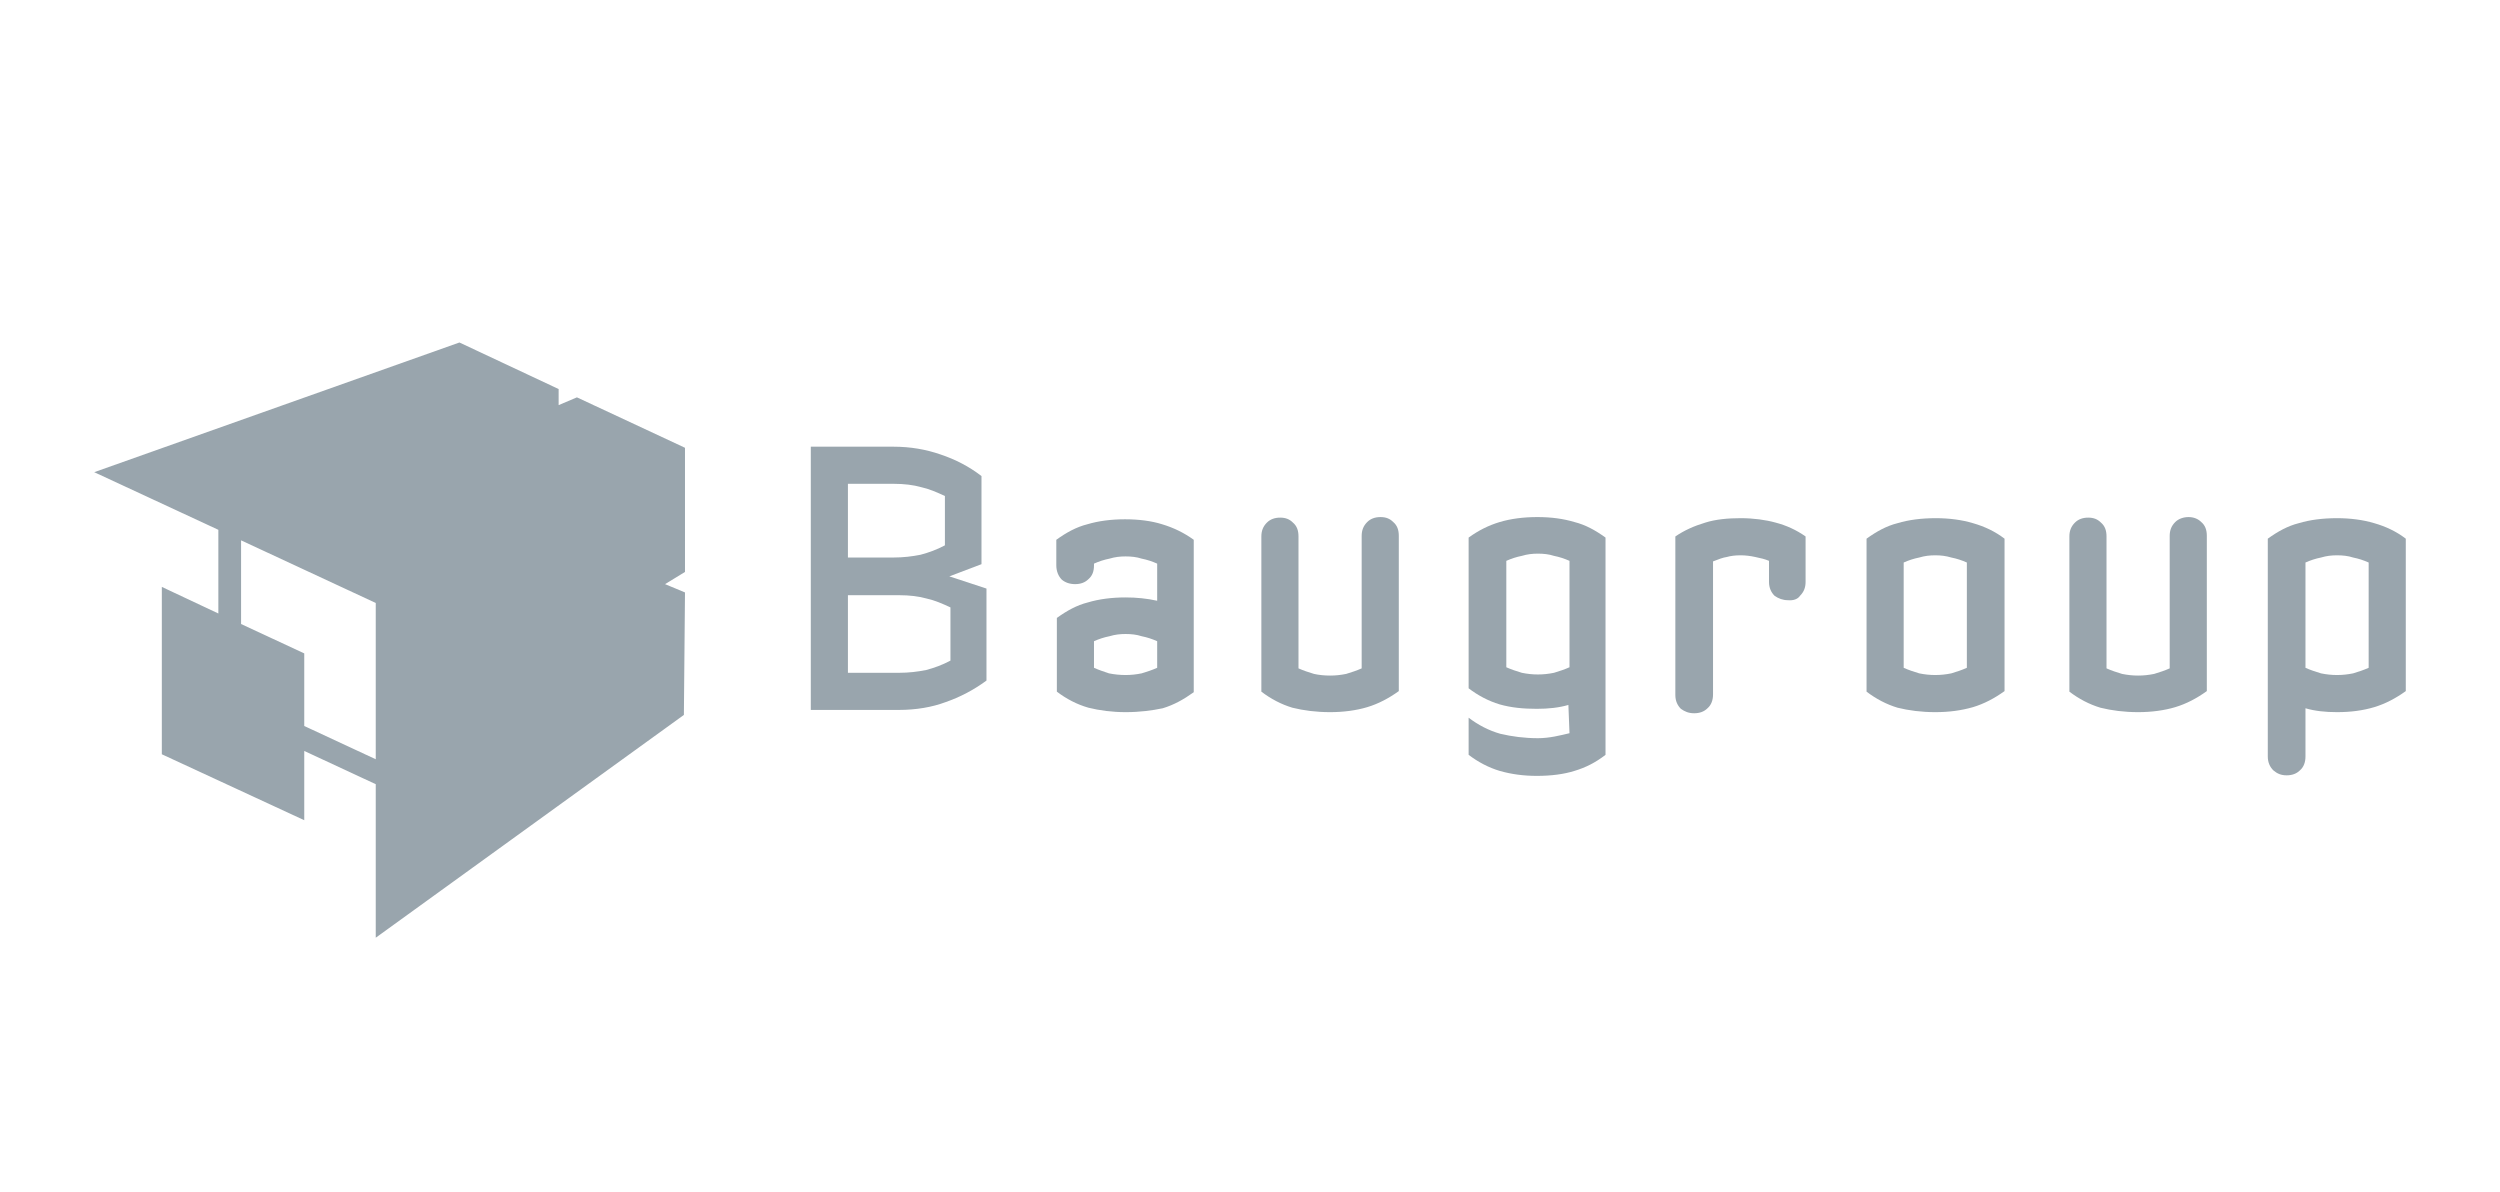
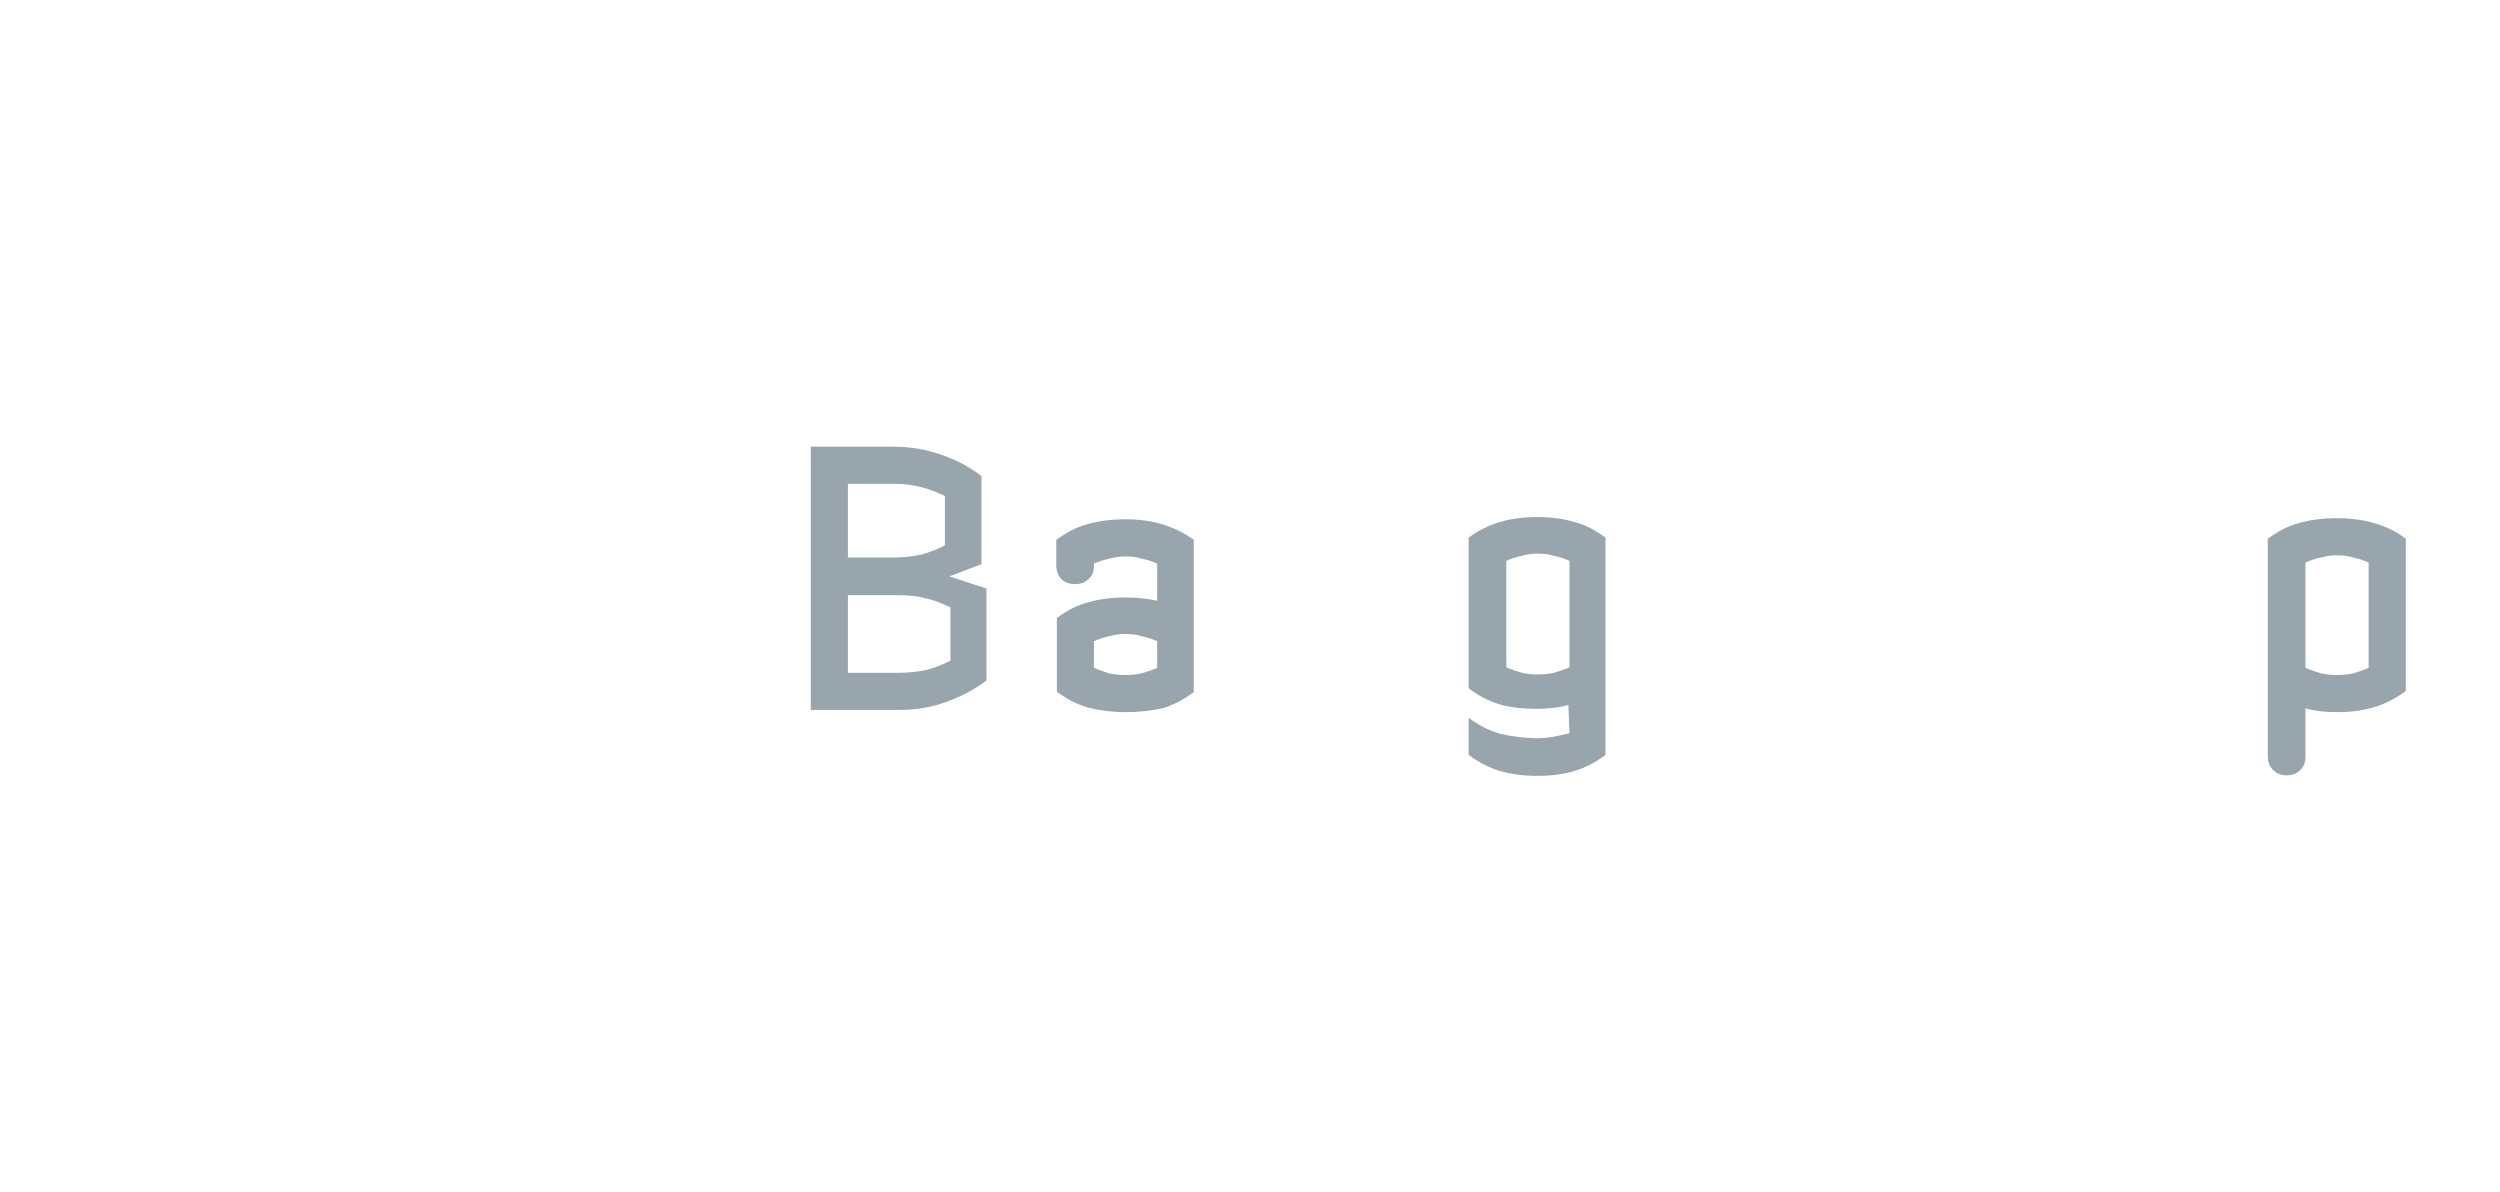
<svg xmlns="http://www.w3.org/2000/svg" version="1.1" id="Ebene_1" x="0px" y="0px" viewBox="0 0 451.1 215" style="enable-background:new 0 0 451.1 215;" xml:space="preserve">
  <style type="text/css">
	.st0{fill-rule:evenodd;clip-rule:evenodd;fill:#99A5AD;}
	.st1{fill:#99A5AD;}
</style>
-   <path class="st0" d="M385.8,128.5c-2.5,0-4.8-0.3-6.8-0.8c-2-0.6-3.9-1.6-5.6-2.9v-28c0-1,0.3-1.8,1-2.5c0.6-0.6,1.4-0.9,2.4-0.9  s1.7,0.3,2.3,0.9c0.7,0.6,1,1.4,1,2.5v23.8c0.9,0.4,1.8,0.7,2.8,1c1,0.2,1.9,0.3,2.9,0.3s1.9-0.1,2.9-0.3c1-0.3,1.9-0.6,2.8-1V96.7  c0-1,0.3-1.8,1-2.5c0.6-0.6,1.5-0.9,2.4-0.9s1.7,0.3,2.3,0.9c0.7,0.6,1,1.4,1,2.5v28c-1.8,1.3-3.7,2.3-5.7,2.9  C390.5,128.2,388.2,128.5,385.8,128.5L385.8,128.5z" />
-   <path class="st0" d="M322.6,108.3c-0.9,0-1.7-0.3-2.4-0.8c-0.6-0.6-1-1.4-1-2.5v-3.8c-0.7-0.3-1.5-0.5-2.5-0.7  c-0.9-0.2-1.8-0.3-2.6-0.3c-1,0-1.8,0.1-2.5,0.3c-0.7,0.1-1.5,0.4-2.5,0.8v24c0,1-0.3,1.9-1,2.5c-0.6,0.6-1.4,0.9-2.4,0.9  s-1.7-0.3-2.4-0.8c-0.6-0.6-1-1.4-1-2.5V96.8c1.6-1.1,3.4-1.9,5.4-2.5c1.9-0.6,4.1-0.8,6.4-0.8s4.5,0.3,6.3,0.8  c1.9,0.5,3.7,1.3,5.4,2.5v8.2c0,1-0.3,1.8-1,2.5C324.4,108.1,323.6,108.4,322.6,108.3L322.6,108.3z" />
  <path class="st0" d="M421.7,128.5c-2.1,0-4-0.2-5.7-0.7v8.7c0,1-0.3,1.9-1,2.5c-0.6,0.6-1.4,0.9-2.4,0.9s-1.7-0.3-2.4-0.9  c-0.6-0.6-1-1.4-1-2.5V97.2c1.8-1.3,3.6-2.3,5.6-2.8c2-0.6,4.3-0.9,6.9-0.9c2.4,0,4.7,0.3,6.7,0.9c2.1,0.6,4,1.5,5.7,2.8v27.5  c-1.8,1.3-3.7,2.3-5.7,2.9C426.4,128.2,424.2,128.5,421.7,128.5L421.7,128.5z M427.4,101.5c-0.9-0.4-1.8-0.7-2.8-0.9  c-0.9-0.3-1.9-0.4-2.9-0.4s-1.9,0.1-2.9,0.4c-1,0.2-1.9,0.5-2.8,0.9v19c0.9,0.4,1.8,0.7,2.8,1c1,0.2,1.9,0.3,2.9,0.3  s1.9-0.1,2.9-0.3c1-0.3,1.9-0.6,2.8-1V101.5z" />
-   <path class="st0" d="M240,128.5c-2.5,0-4.8-0.3-6.8-0.8c-2-0.6-3.9-1.6-5.6-2.9v-28c0-1,0.3-1.8,1-2.5c0.6-0.6,1.4-0.9,2.4-0.9  s1.7,0.3,2.3,0.9c0.7,0.6,1,1.4,1,2.5v23.8c0.9,0.4,1.8,0.7,2.8,1c0.9,0.2,1.9,0.3,2.9,0.3s1.9-0.1,2.9-0.3c1-0.3,1.9-0.6,2.8-1  V96.7c0-1,0.3-1.8,1-2.5c0.6-0.6,1.4-0.9,2.4-0.9s1.7,0.3,2.3,0.9c0.7,0.6,1,1.4,1,2.5v28c-1.8,1.3-3.7,2.3-5.7,2.9  C244.7,128.2,242.4,128.5,240,128.5L240,128.5z" />
-   <path class="st0" d="M349.2,128.5c-2.5,0-4.8-0.3-6.8-0.8c-2-0.6-3.9-1.6-5.6-2.9V97.2c1.8-1.3,3.6-2.3,5.6-2.8  c2-0.6,4.3-0.9,6.9-0.9c2.4,0,4.7,0.3,6.7,0.9c2.1,0.6,4,1.5,5.7,2.8v27.5c-1.8,1.3-3.7,2.3-5.7,2.9  C353.9,128.2,351.7,128.5,349.2,128.5L349.2,128.5z M354.9,101.5c-0.9-0.4-1.8-0.7-2.8-0.9c-1-0.3-1.9-0.4-2.9-0.4s-1.9,0.1-2.9,0.4  c-1,0.2-1.9,0.5-2.8,0.9v19c0.9,0.4,1.8,0.7,2.8,1c1,0.2,1.9,0.3,2.9,0.3s1.9-0.1,2.9-0.3c1-0.3,1.9-0.6,2.8-1V101.5z" />
  <path class="st0" d="M203.1,128.5c-2.4,0-4.7-0.3-6.7-0.8c-2.1-0.6-4-1.6-5.7-2.9v-13.3c1.8-1.3,3.6-2.3,5.6-2.8  c2-0.6,4.3-0.9,6.8-0.9c2,0,3.9,0.2,5.7,0.6v-6.7c-0.9-0.4-1.8-0.7-2.8-0.9c-0.9-0.3-1.9-0.4-2.9-0.4s-1.9,0.1-2.9,0.4  c-1,0.2-1.9,0.5-2.8,0.9v0.3c0,1.1-0.3,1.9-1,2.5c-0.6,0.6-1.4,0.9-2.4,0.9s-1.8-0.3-2.4-0.8c-0.6-0.6-1-1.5-1-2.6v-4.6  c1.8-1.3,3.6-2.3,5.6-2.8c2-0.6,4.3-0.9,6.8-0.9s4.8,0.3,6.7,0.9c2,0.6,3.9,1.5,5.7,2.8v27.5c-1.8,1.3-3.6,2.3-5.6,2.9  C207.9,128.2,205.7,128.5,203.1,128.5L203.1,128.5z M208.8,115.7c-0.9-0.4-1.8-0.7-2.8-0.9c-0.9-0.3-1.9-0.4-2.9-0.4  s-1.9,0.1-2.9,0.4c-1,0.2-1.9,0.5-2.8,0.9v4.8c0.9,0.4,1.8,0.7,2.7,1c1,0.2,2,0.3,3,0.3s1.9-0.1,2.9-0.3c1-0.3,1.9-0.6,2.8-1V115.7z  " />
  <path class="st0" d="M170.5,89.5c-1.5-0.7-2.9-1.3-4.3-1.6c-1.4-0.4-3.1-0.6-4.9-0.6H153v13.3h8.2c1.8,0,3.4-0.2,4.9-0.5  c1.5-0.4,2.9-0.9,4.4-1.7L170.5,89.5L170.5,89.5z M171.5,109.6c-1.5-0.7-2.9-1.3-4.3-1.6c-1.4-0.4-3.1-0.6-4.9-0.6H153v14h9.2  c1.8,0,3.4-0.2,4.9-0.5c1.5-0.4,2.9-0.9,4.4-1.7C171.5,119.1,171.5,109.6,171.5,109.6z M162.2,128.1h-15.9V80.6h14.9  c3.1,0,5.9,0.5,8.5,1.4c2.7,0.9,5.2,2.2,7.4,3.9v15.9l-5.8,2.2l6.7,2.2v16.6c-2.3,1.7-4.8,3-7.4,3.9  C168.2,127.6,165.3,128.1,162.2,128.1L162.2,128.1z" />
  <path class="st0" d="M283.2,132.3c-1.7,0.4-3.6,0.9-5.7,0.9c-2.4,0-4.7-0.3-6.8-0.8c-2.1-0.6-4-1.6-5.7-2.9c0,0,0,0.8,0,1.8v4.9  c1.7,1.3,3.6,2.3,5.6,2.9c2.1,0.6,4.3,0.9,6.7,0.9c2.6,0,4.9-0.3,6.8-0.9c2-0.6,3.8-1.5,5.6-2.9V97c-1.8-1.3-3.6-2.3-5.6-2.8  c-2-0.6-4.2-0.9-6.7-0.9s-4.8,0.3-6.8,0.9s-3.8,1.5-5.6,2.8v27.2c1.7,1.3,3.6,2.3,5.6,2.9c2.1,0.6,4.3,0.8,6.7,0.8  c2.1,0,4-0.2,5.7-0.7L283.2,132.3L283.2,132.3z M283.2,101.2c-0.9-0.4-1.8-0.7-2.8-0.9c-0.9-0.3-1.9-0.4-2.9-0.4s-1.9,0.1-2.9,0.4  c-1,0.2-1.9,0.5-2.8,0.9v19.2c0.9,0.4,1.8,0.7,2.8,1c1,0.2,1.9,0.3,2.9,0.3s1.9-0.1,2.9-0.3c1-0.3,1.9-0.6,2.8-1V101.2z" />
-   <path class="st1" d="M123.6,80.8l-19.5-9.1l-3.3,1.4v-2.9l-17.9-8.4L17,85.2l22.4,10.4v5.1v10l-10.2-4.8v30.2L54.9,148v-12.5l12.9,6  v27.7l55.6-40.2l0.2-22.1l-3.6-1.5l3.6-2.2V80.8z M67.8,137l-12.9-6v-13.1l-11.4-5.3V97.5l24.3,11.3V137z" />
</svg>